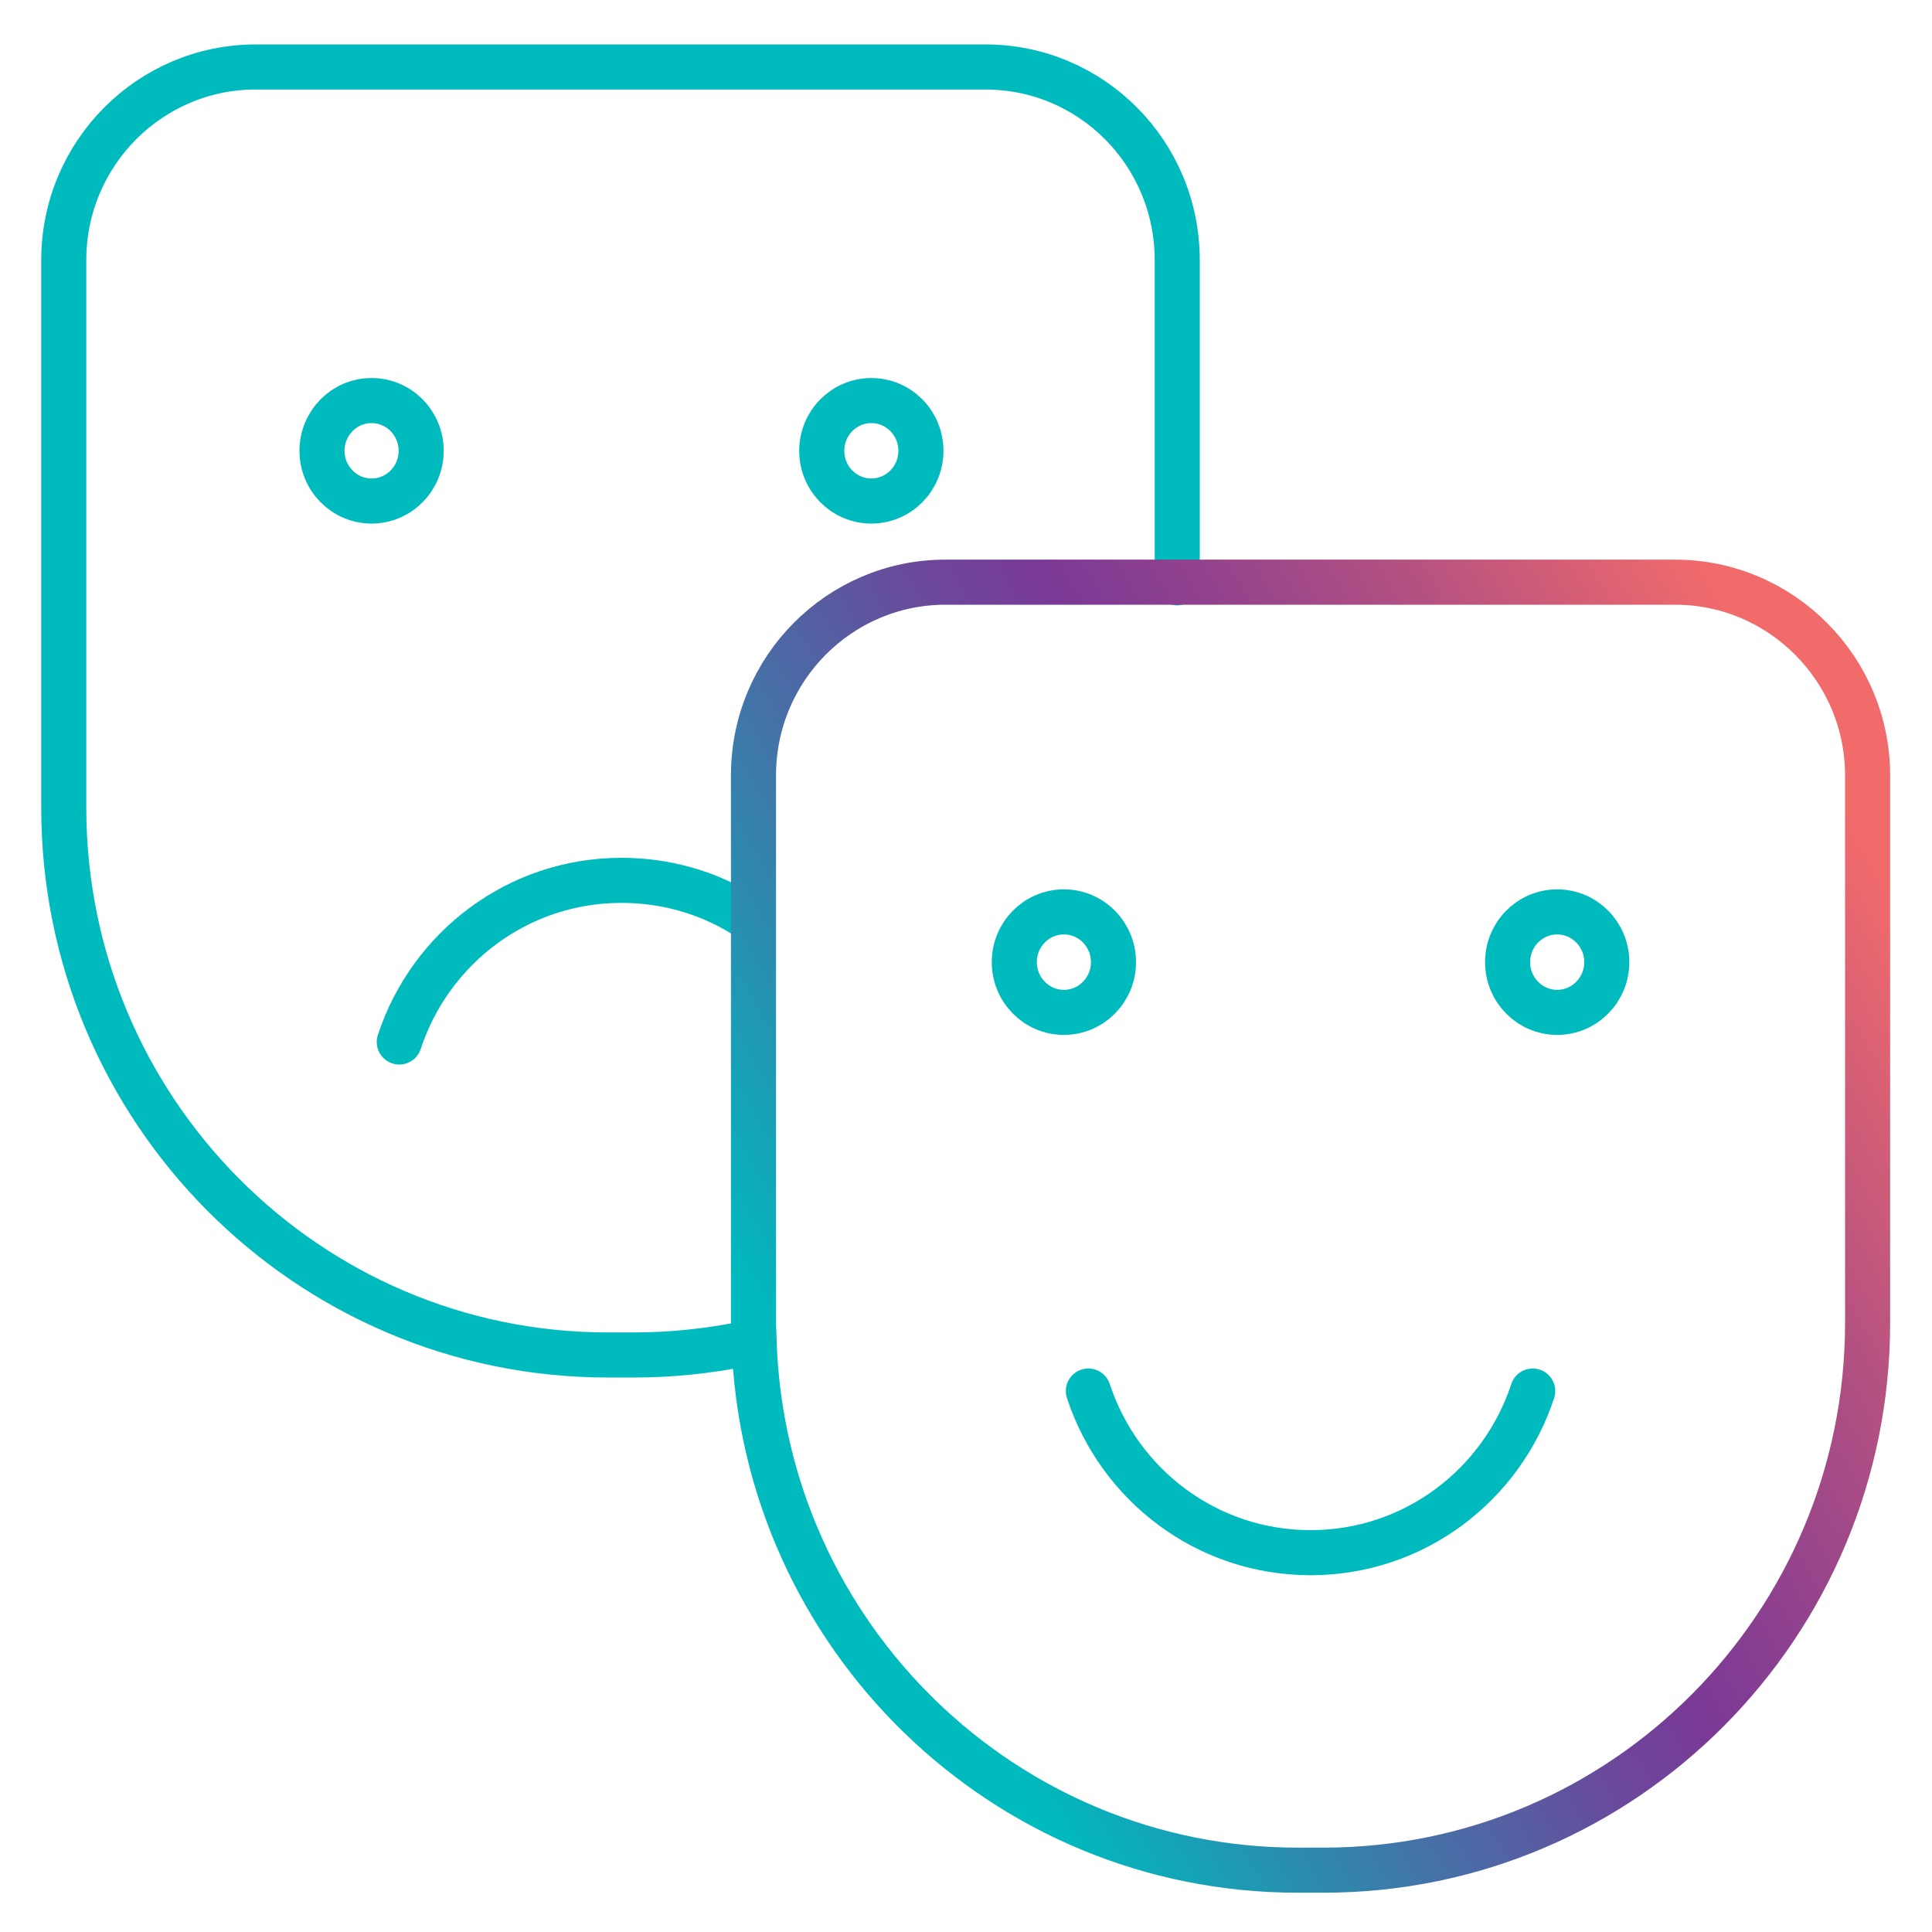
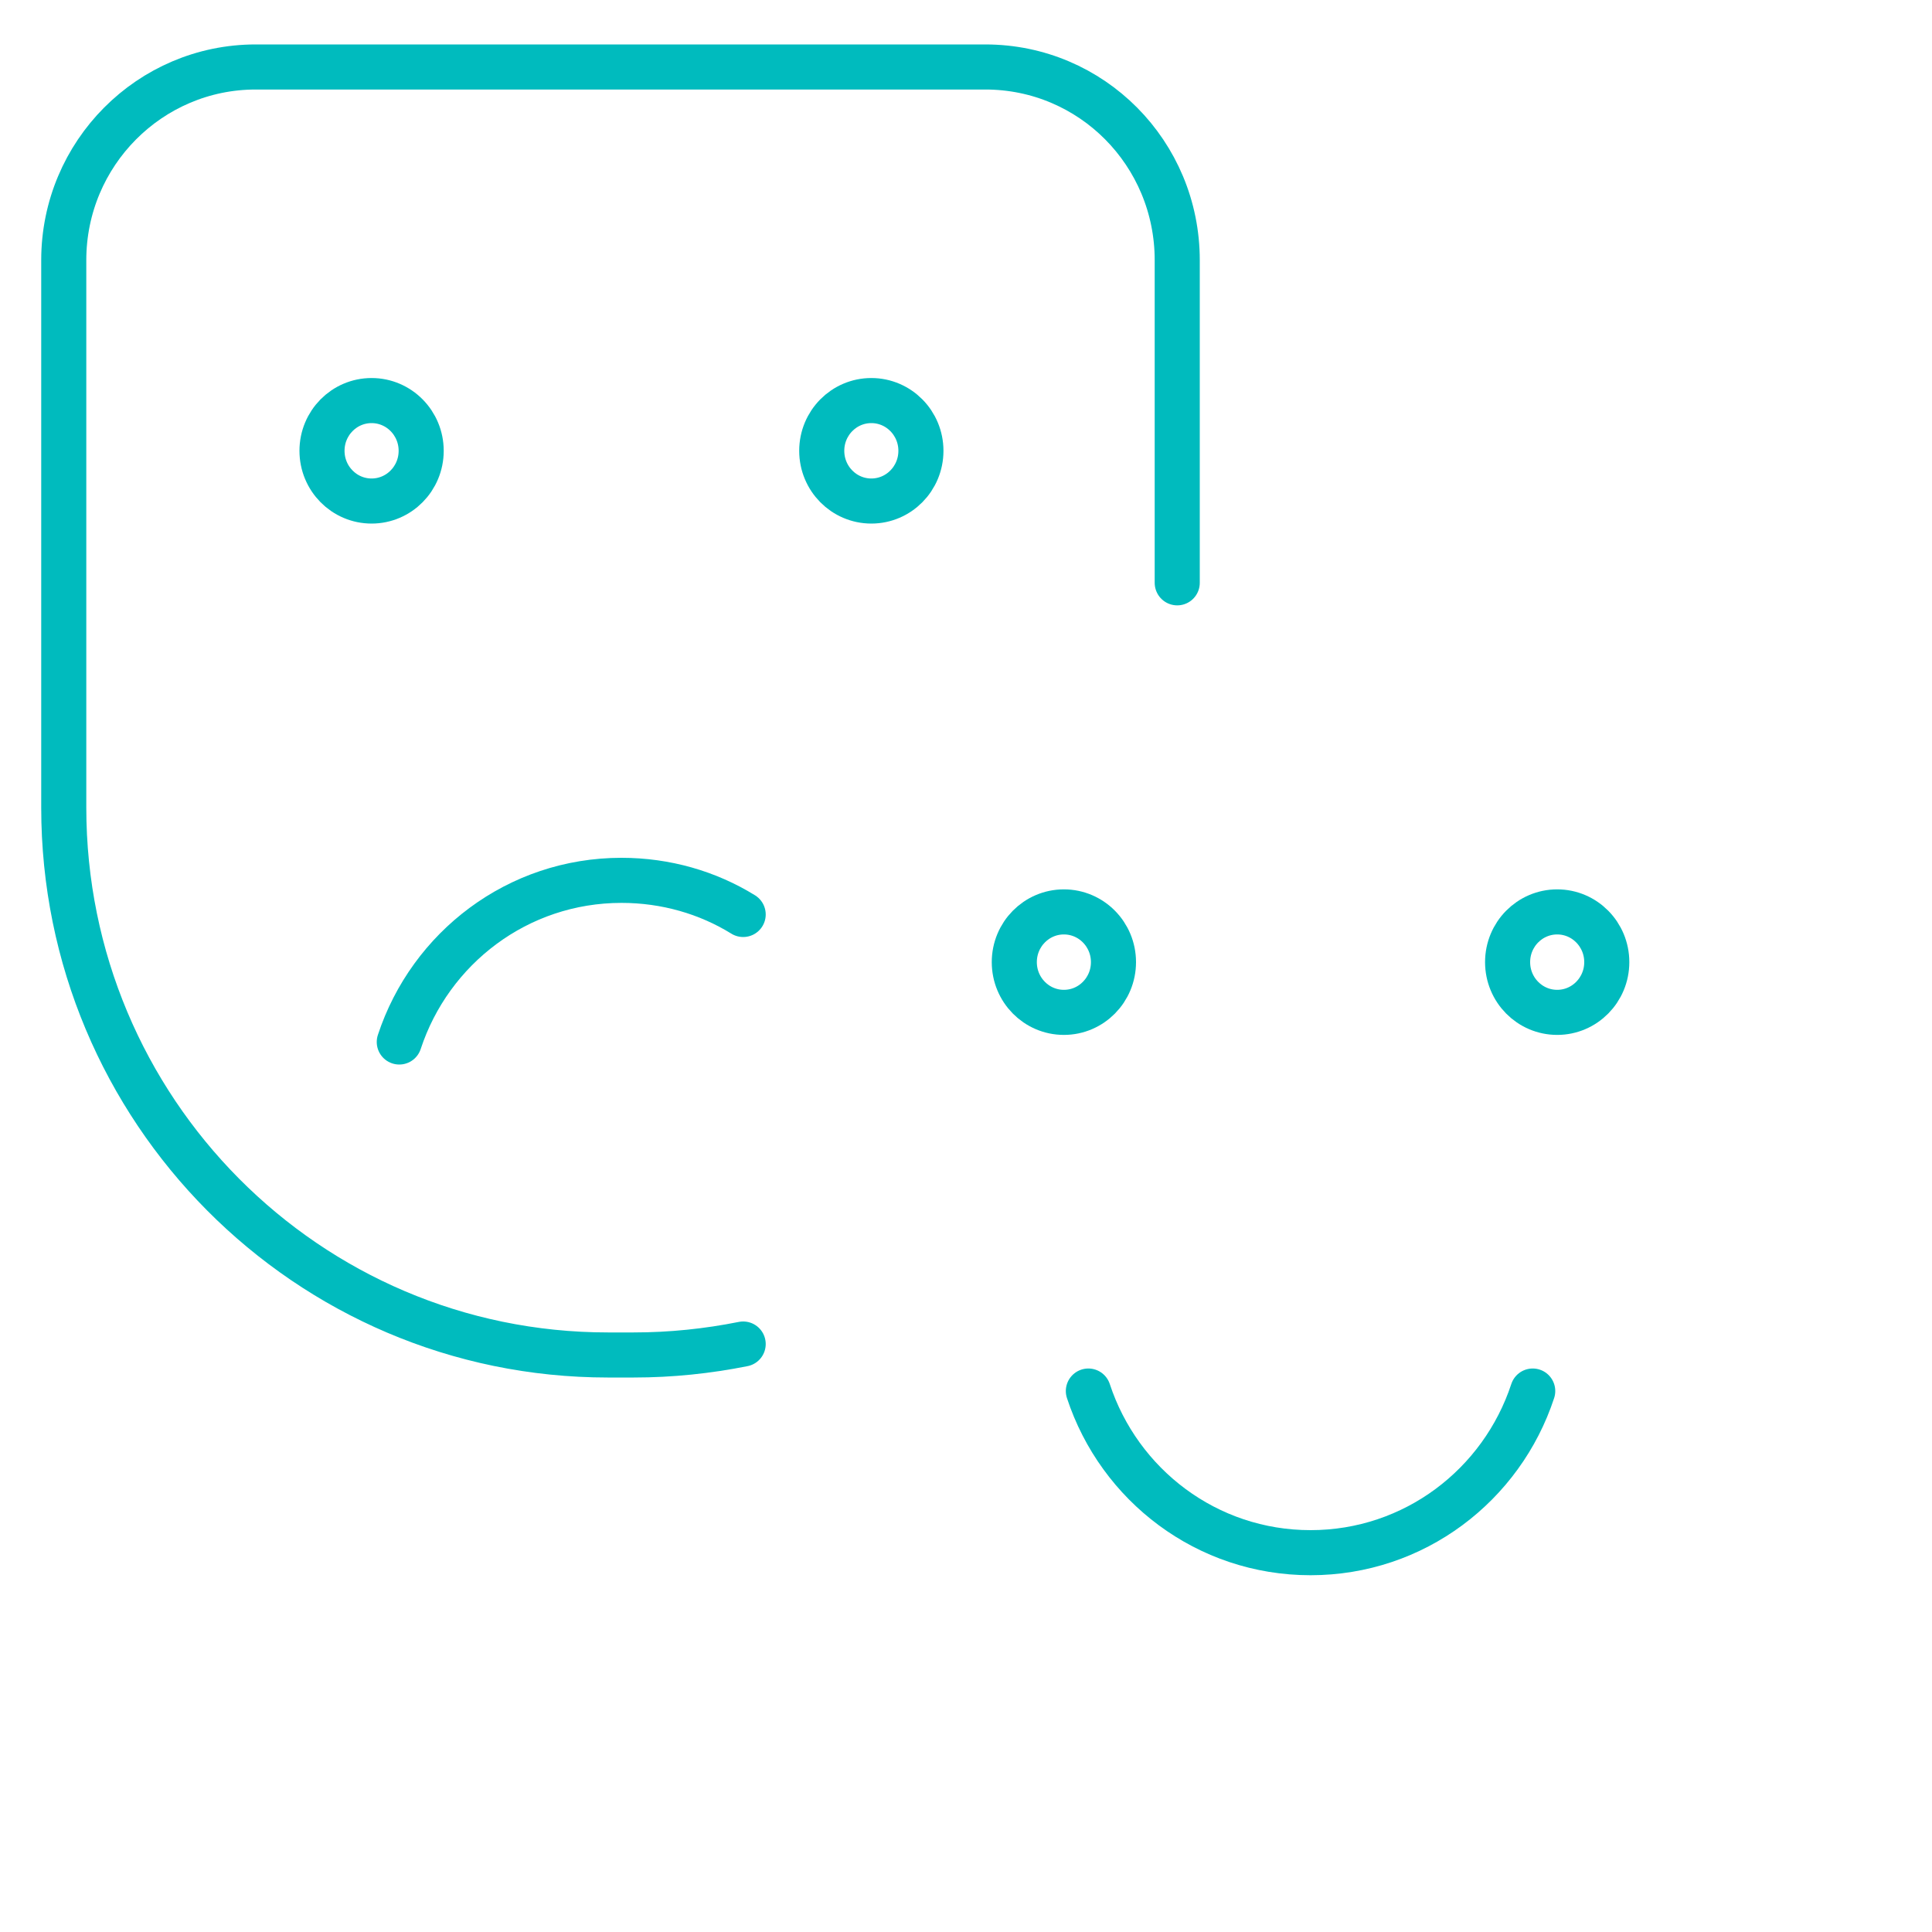
<svg xmlns="http://www.w3.org/2000/svg" version="1.1" id="Layer_1" x="0px" y="0px" viewBox="0 0 300 300" style="enable-background:new 0 0 300 300;" xml:space="preserve">
  <style type="text/css">
	.st0{fill:none;stroke:#00BBBE;stroke-width:7;stroke-linecap:round;stroke-linejoin:round;}
	.st1{fill:none;stroke:url(#SVGID_1_);stroke-width:7;stroke-linecap:round;stroke-linejoin:round;}
</style>
  <g>
    <path class="st0" d="M115.4,142c-5.5-3.4-12-5.3-18.9-5.3c-16.1,0-29.7,10.5-34.5,25.1" />
    <path class="st0" d="M115.4,208.7c-5.5,1.1-11.2,1.7-17,1.7h-4c-46.7,0-84.5-38.1-84.5-85v-85c0-16.6,13.4-30,29.8-30h113.3   c16.5,0,29.8,13.4,29.8,30v50.1" />
    <g>
      <ellipse class="st0" cx="135.3" cy="70" rx="7.7" ry="7.8" />
      <ellipse class="st0" cx="57.7" cy="70" rx="7.7" ry="7.8" />
    </g>
  </g>
  <g>
    <path class="st0" d="M238,216c-4.8,14.6-18.4,25.1-34.5,25.1S173.8,230.6,169,216" />
    <g>
      <ellipse class="st0" cx="241.8" cy="149.4" rx="7.7" ry="7.8" />
      <ellipse class="st0" cx="165.2" cy="149.4" rx="7.7" ry="7.8" />
    </g>
    <linearGradient id="SVGID_1_" gradientUnits="userSpaceOnUse" x1="114.166" y1="71.562" x2="300.208" y2="178.977" gradientTransform="matrix(1 0 0 -1 0 302)">
      <stop offset="7.000000e-02" style="stop-color:#00BBBE" />
      <stop offset="8.000000e-02" style="stop-color:#01B8BD" />
      <stop offset="0.29" style="stop-color:#4274A8" />
      <stop offset="0.44" style="stop-color:#6A499B" />
      <stop offset="0.52" style="stop-color:#7A3996" />
      <stop offset="0.59" style="stop-color:#8A3F90" />
      <stop offset="0.75" style="stop-color:#B45181" />
      <stop offset="0.94" style="stop-color:#F26B6B" />
    </linearGradient>
-     <path class="st1" d="M290,120.4v85c0,46.9-37.8,85-84.5,85h-4c-45.6,0-82.8-36.4-84.4-81.9c0-1-0.1-2.1-0.1-3.1v-85   c0-16.6,13.4-30,29.8-30h113.3C276.6,90.4,290,103.9,290,120.4L290,120.4z" />
  </g>
</svg>